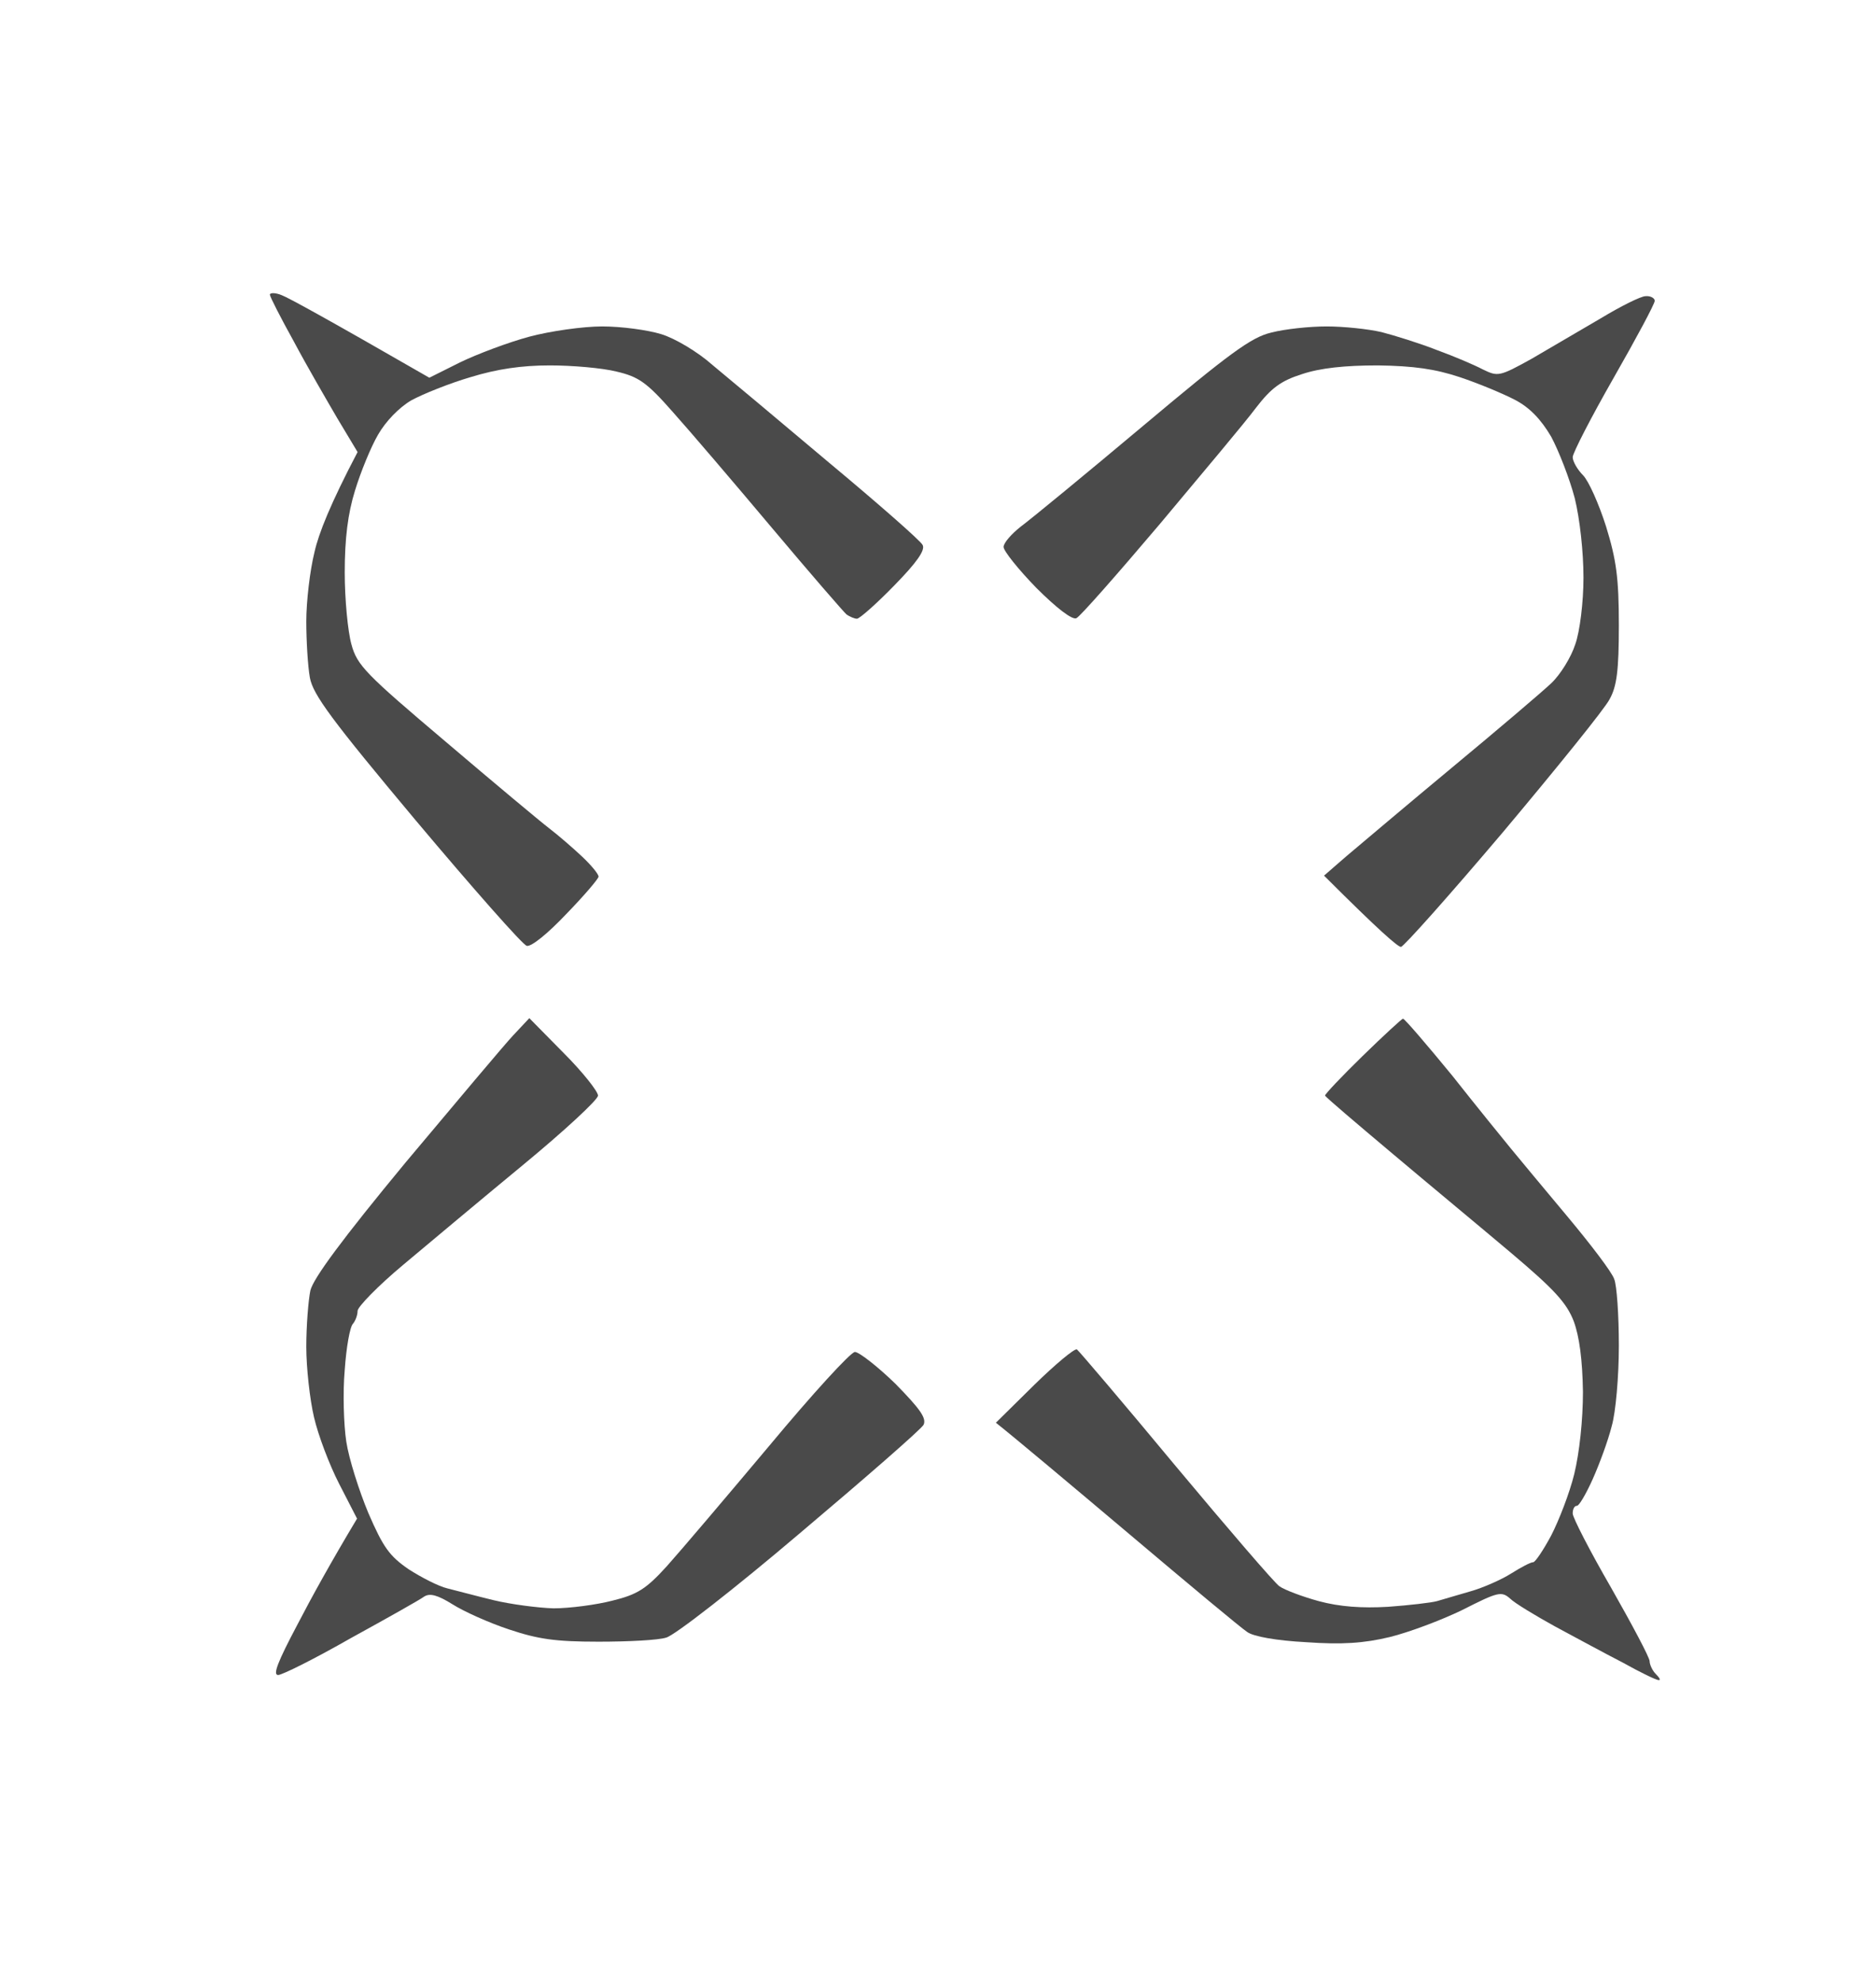
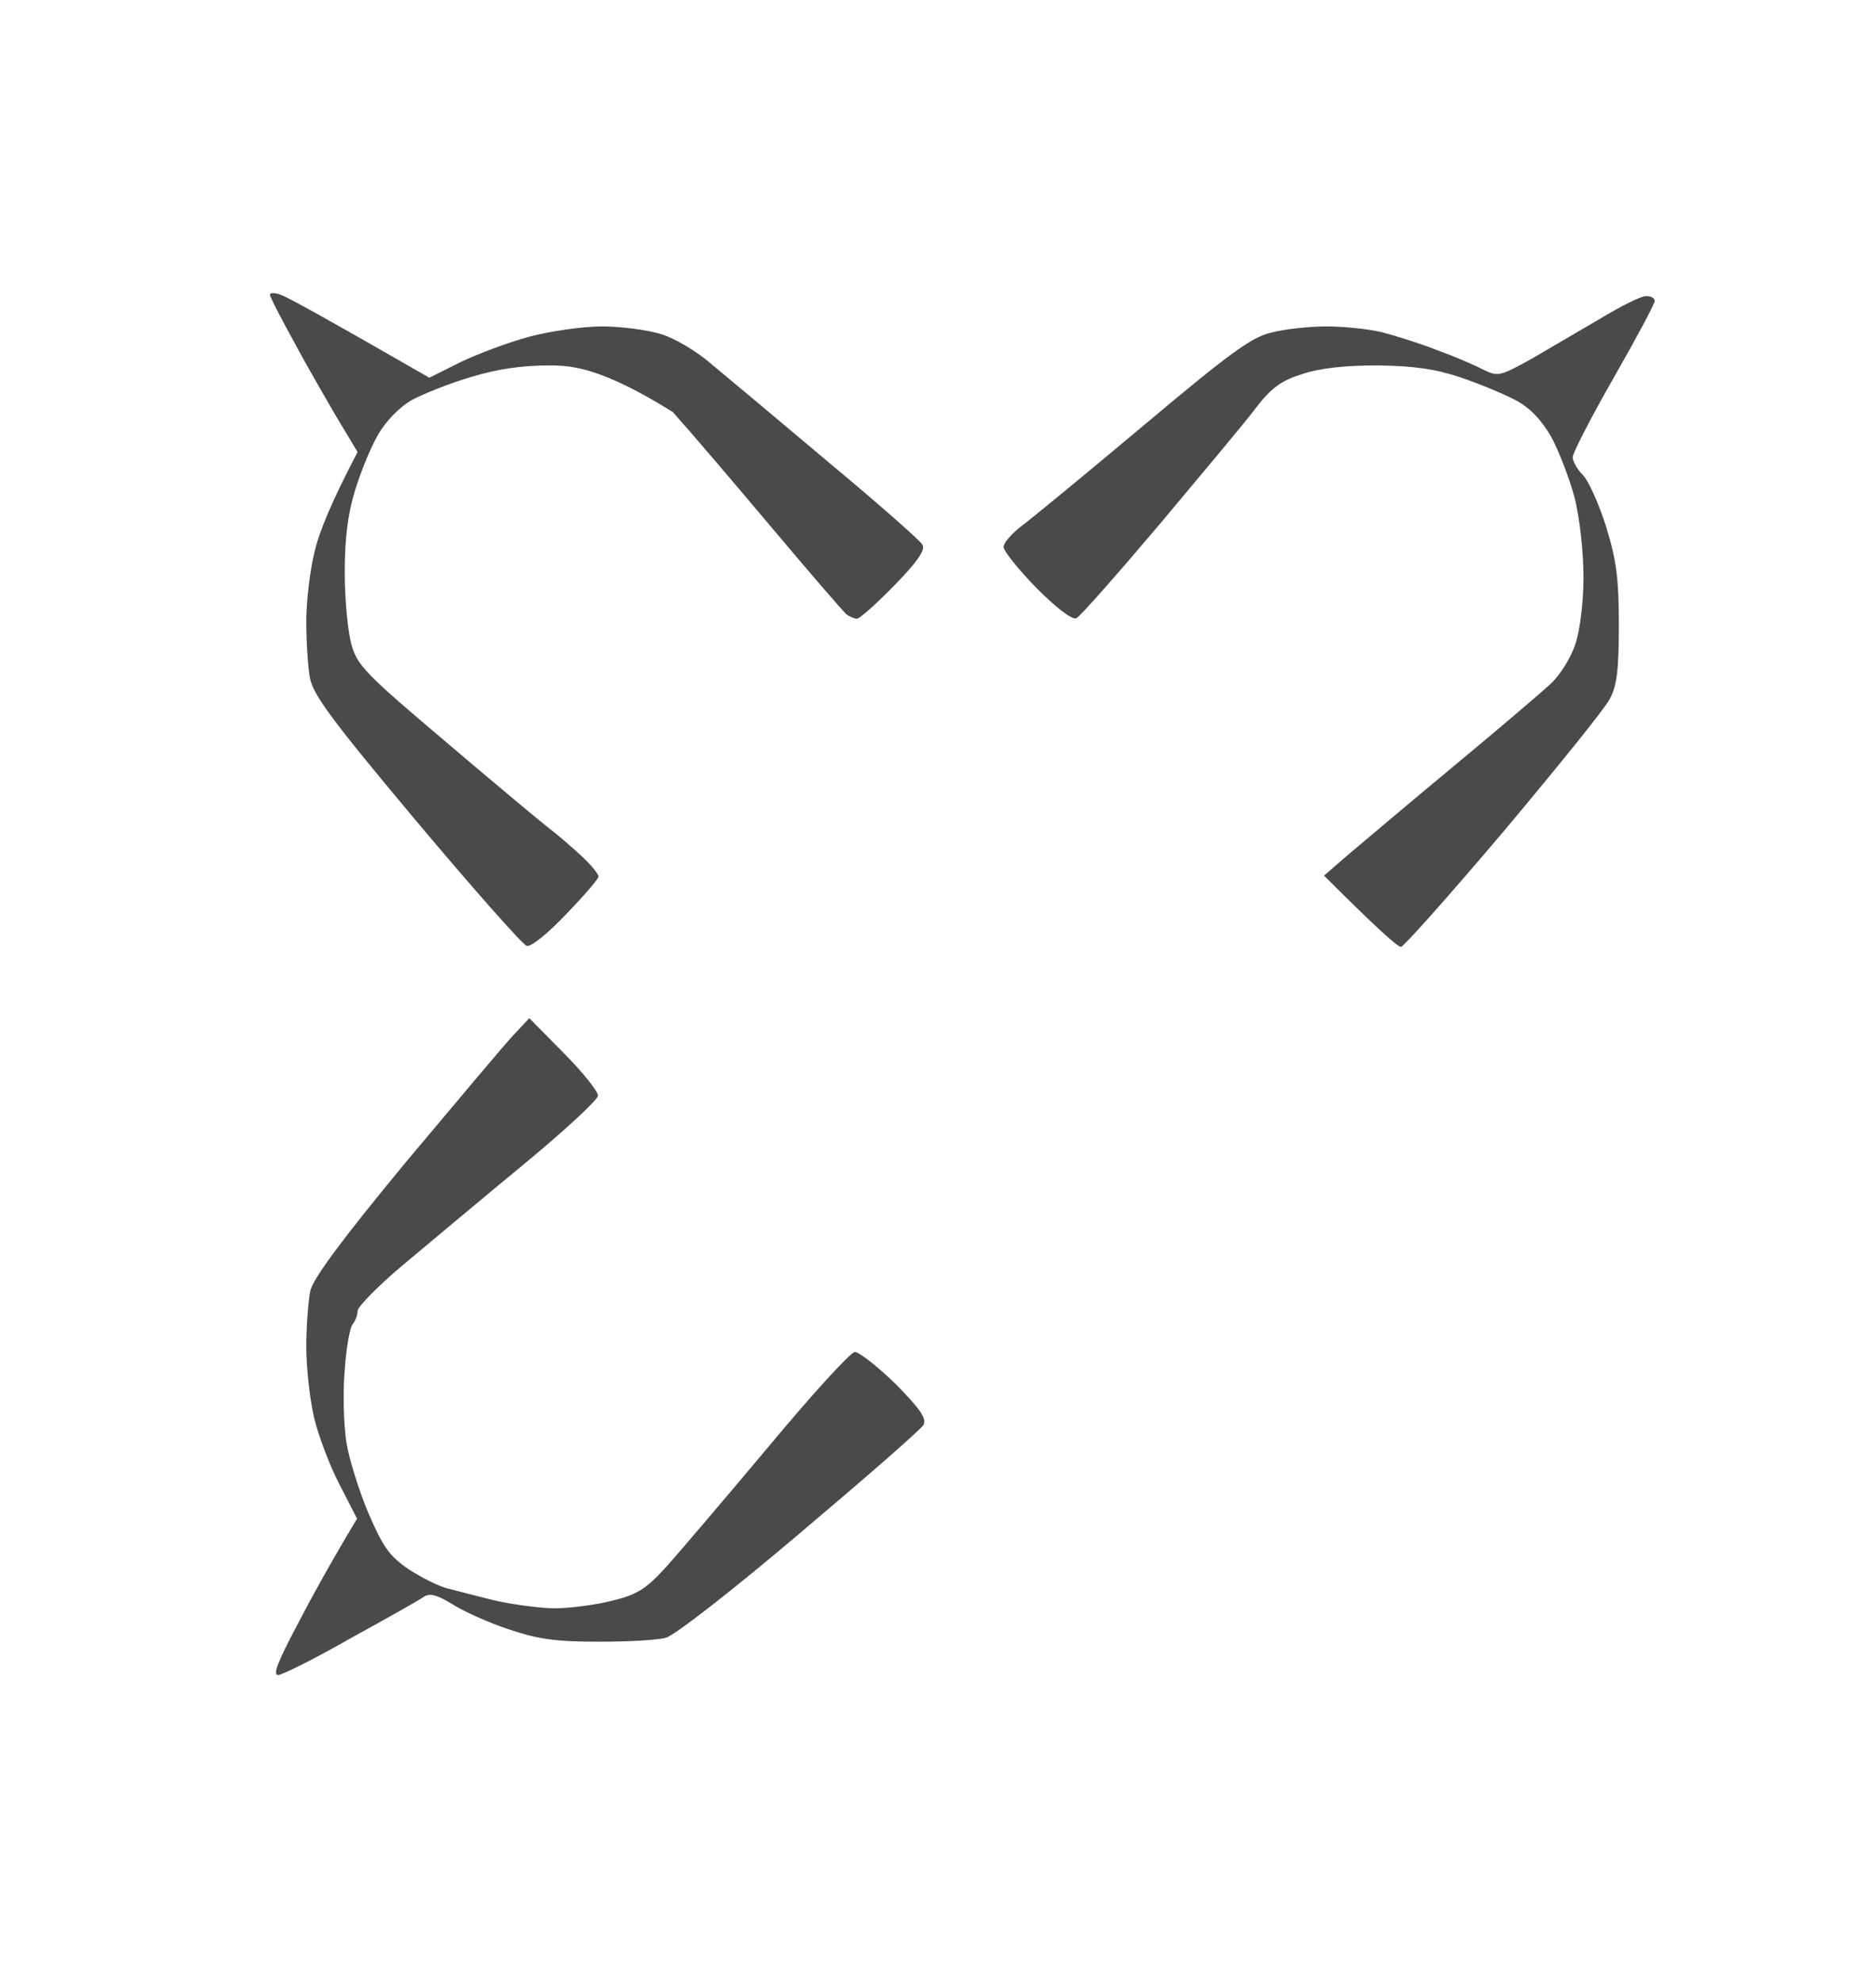
<svg xmlns="http://www.w3.org/2000/svg" fill="none" height="100%" overflow="visible" preserveAspectRatio="none" style="display: block;" viewBox="0 0 71 75" width="100%">
  <g id="Group">
    <g id="Vector">
</g>
    <g id="Vector_2">
-       <path d="M11.127 12.935C10.622 12.023 10.214 11.228 10.214 11.15C10.214 11.073 10.428 11.073 10.661 11.17C10.913 11.267 12.271 12.004 16.249 14.294L17.414 13.712C18.054 13.401 19.238 12.955 20.033 12.741C20.829 12.528 22.071 12.353 22.789 12.353C23.526 12.353 24.516 12.489 25.02 12.644C25.544 12.8 26.417 13.323 26.961 13.809C27.523 14.274 29.522 15.943 31.385 17.515C33.248 19.067 34.839 20.464 34.916 20.62C35.033 20.814 34.684 21.299 33.849 22.152C33.17 22.851 32.53 23.414 32.433 23.414C32.336 23.414 32.161 23.336 32.045 23.259C31.948 23.181 30.686 21.726 29.25 20.018C27.814 18.31 26.126 16.331 25.466 15.594C24.477 14.468 24.166 14.255 23.332 14.061C22.789 13.925 21.663 13.828 20.809 13.828C19.742 13.828 18.811 13.964 17.802 14.274C17.006 14.507 15.997 14.915 15.57 15.148C15.104 15.419 14.6 15.943 14.309 16.448C14.037 16.913 13.649 17.864 13.436 18.563C13.164 19.436 13.047 20.387 13.047 21.667C13.047 22.677 13.164 23.899 13.3 24.384C13.513 25.18 13.843 25.509 16.87 28.071C18.694 29.623 20.46 31.098 20.79 31.35C21.12 31.602 21.683 32.088 22.032 32.417C22.381 32.747 22.653 33.077 22.653 33.174C22.653 33.252 22.109 33.892 21.43 34.591C20.732 35.328 20.111 35.833 19.936 35.794C19.781 35.755 17.899 33.621 15.745 31.059C12.543 27.236 11.845 26.286 11.728 25.645C11.65 25.218 11.592 24.248 11.592 23.511C11.592 22.773 11.728 21.59 11.903 20.891C12.058 20.193 12.504 19.067 13.533 17.107L12.776 15.846C12.368 15.148 11.612 13.847 11.127 12.935Z" fill="#4A4A4A" />
+       <path d="M11.127 12.935C10.622 12.023 10.214 11.228 10.214 11.15C10.214 11.073 10.428 11.073 10.661 11.17C10.913 11.267 12.271 12.004 16.249 14.294L17.414 13.712C18.054 13.401 19.238 12.955 20.033 12.741C20.829 12.528 22.071 12.353 22.789 12.353C23.526 12.353 24.516 12.489 25.02 12.644C25.544 12.8 26.417 13.323 26.961 13.809C27.523 14.274 29.522 15.943 31.385 17.515C33.248 19.067 34.839 20.464 34.916 20.62C35.033 20.814 34.684 21.299 33.849 22.152C33.17 22.851 32.53 23.414 32.433 23.414C32.336 23.414 32.161 23.336 32.045 23.259C31.948 23.181 30.686 21.726 29.25 20.018C27.814 18.31 26.126 16.331 25.466 15.594C22.789 13.925 21.663 13.828 20.809 13.828C19.742 13.828 18.811 13.964 17.802 14.274C17.006 14.507 15.997 14.915 15.57 15.148C15.104 15.419 14.6 15.943 14.309 16.448C14.037 16.913 13.649 17.864 13.436 18.563C13.164 19.436 13.047 20.387 13.047 21.667C13.047 22.677 13.164 23.899 13.3 24.384C13.513 25.18 13.843 25.509 16.87 28.071C18.694 29.623 20.46 31.098 20.79 31.35C21.12 31.602 21.683 32.088 22.032 32.417C22.381 32.747 22.653 33.077 22.653 33.174C22.653 33.252 22.109 33.892 21.43 34.591C20.732 35.328 20.111 35.833 19.936 35.794C19.781 35.755 17.899 33.621 15.745 31.059C12.543 27.236 11.845 26.286 11.728 25.645C11.65 25.218 11.592 24.248 11.592 23.511C11.592 22.773 11.728 21.59 11.903 20.891C12.058 20.193 12.504 19.067 13.533 17.107L12.776 15.846C12.368 15.148 11.612 13.847 11.127 12.935Z" fill="#4A4A4A" />
      <path d="M57.969 13.576C58.667 13.168 59.832 12.489 60.589 12.043C61.326 11.597 62.102 11.208 62.277 11.208C62.471 11.189 62.626 11.286 62.626 11.383C62.626 11.499 61.928 12.8 61.074 14.294C60.22 15.788 59.521 17.146 59.521 17.301C59.521 17.457 59.696 17.767 59.909 17.981C60.123 18.194 60.511 19.067 60.783 19.921C61.171 21.182 61.268 21.861 61.268 23.666C61.268 25.374 61.19 25.975 60.918 26.46C60.744 26.81 58.92 29.061 56.902 31.467C54.864 33.873 53.118 35.833 53.021 35.833C52.904 35.833 52.206 35.231 50.11 33.136L50.983 32.379C51.468 31.971 53.254 30.458 54.961 29.041C56.669 27.625 58.357 26.189 58.706 25.859C59.056 25.529 59.463 24.869 59.618 24.384C59.793 23.899 59.929 22.773 59.929 21.861C59.929 20.891 59.793 19.649 59.599 18.854C59.405 18.116 58.997 17.069 58.706 16.525C58.318 15.866 57.891 15.419 57.329 15.128C56.882 14.895 55.951 14.507 55.252 14.274C54.321 13.964 53.506 13.847 52.148 13.828C50.906 13.828 49.974 13.925 49.276 14.158C48.48 14.41 48.111 14.682 47.529 15.439C47.141 15.963 45.492 17.922 43.901 19.824C42.29 21.726 40.874 23.336 40.738 23.394C40.583 23.472 39.981 23.006 39.224 22.25C38.545 21.551 37.982 20.852 37.982 20.697C37.982 20.542 38.293 20.193 38.642 19.921C39.011 19.649 41.087 17.942 43.26 16.118C46.52 13.382 47.355 12.761 48.111 12.586C48.635 12.45 49.567 12.353 50.207 12.353C50.847 12.353 51.779 12.45 52.283 12.567C52.807 12.703 53.739 12.994 54.379 13.246C55.02 13.479 55.796 13.809 56.126 13.983C56.688 14.255 56.746 14.255 57.969 13.576Z" fill="#4A4A4A" />
      <path d="M15.357 43.983C17.278 41.693 19.102 39.52 19.432 39.17L20.033 38.53L21.333 39.849C22.051 40.567 22.633 41.305 22.633 41.46C22.633 41.615 21.353 42.799 19.8 44.08C18.248 45.36 16.21 47.068 15.26 47.864C14.309 48.659 13.533 49.455 13.533 49.61C13.533 49.765 13.455 49.979 13.358 50.095C13.242 50.211 13.106 50.988 13.047 51.841C12.97 52.695 13.009 53.918 13.106 54.558C13.203 55.198 13.591 56.421 13.94 57.255C14.503 58.555 14.736 58.885 15.473 59.39C15.958 59.7 16.599 60.03 16.928 60.108C17.239 60.185 18.035 60.399 18.675 60.554C19.315 60.709 20.344 60.845 20.945 60.864C21.566 60.864 22.575 60.729 23.177 60.573C24.128 60.341 24.457 60.127 25.234 59.273C25.738 58.711 27.485 56.654 29.114 54.713C30.744 52.753 32.2 51.162 32.355 51.162C32.51 51.162 33.209 51.706 33.888 52.365C34.819 53.316 35.072 53.665 34.955 53.918C34.858 54.092 32.743 55.936 30.259 58.032C27.795 60.127 25.525 61.893 25.214 61.971C24.923 62.068 23.778 62.126 22.653 62.126C21.003 62.126 20.363 62.029 19.257 61.66C18.5 61.408 17.549 60.981 17.122 60.709C16.56 60.36 16.269 60.282 16.055 60.418C15.9 60.535 14.658 61.233 13.28 61.99C11.922 62.766 10.68 63.387 10.525 63.387C10.312 63.387 10.525 62.863 11.243 61.505C11.786 60.457 12.524 59.118 13.513 57.469L12.834 56.149C12.465 55.431 12.039 54.306 11.883 53.627C11.728 52.967 11.592 51.764 11.592 50.968C11.592 50.173 11.67 49.202 11.747 48.834C11.864 48.368 12.95 46.893 15.357 43.983Z" fill="#4A4A4A" />
-       <path d="M50.149 41.46C50.13 41.421 50.77 40.742 51.566 39.966C52.361 39.19 53.06 38.549 53.098 38.549C53.157 38.549 53.991 39.52 54.961 40.703C55.912 41.906 56.921 43.148 57.193 43.478C57.464 43.808 58.415 44.953 59.308 46.02C60.2 47.087 61.016 48.155 61.093 48.407C61.19 48.64 61.268 49.765 61.268 50.929C61.268 52.074 61.151 53.452 60.996 53.976C60.86 54.519 60.53 55.412 60.278 55.975C60.026 56.537 59.754 57.003 59.677 56.984C59.58 56.984 59.521 57.119 59.521 57.275C59.521 57.43 60.181 58.711 60.977 60.088C61.772 61.486 62.432 62.727 62.432 62.863C62.432 62.98 62.529 63.212 62.665 63.348C62.801 63.484 62.859 63.581 62.781 63.581C62.684 63.581 62.083 63.29 61.423 62.921C60.744 62.572 59.599 61.951 58.842 61.544C58.105 61.136 57.329 60.67 57.154 60.496C56.824 60.205 56.688 60.244 55.349 60.923C54.554 61.311 53.312 61.776 52.594 61.951C51.624 62.184 50.789 62.242 49.431 62.145C48.325 62.087 47.432 61.932 47.2 61.757C46.986 61.621 44.987 59.953 42.736 58.051C40.505 56.169 38.448 54.442 37.691 53.84L39.147 52.404C39.942 51.628 40.66 51.026 40.757 51.065C40.835 51.123 42.523 53.103 44.502 55.489C46.481 57.857 48.247 59.914 48.422 60.03C48.616 60.166 49.276 60.418 49.916 60.593C50.712 60.806 51.546 60.864 52.536 60.806C53.331 60.748 54.166 60.651 54.379 60.593C54.593 60.535 55.155 60.36 55.64 60.224C56.126 60.088 56.824 59.778 57.193 59.545C57.562 59.312 57.93 59.118 58.027 59.118C58.105 59.118 58.415 58.652 58.706 58.109C58.997 57.546 59.405 56.498 59.58 55.781C59.774 54.985 59.909 53.743 59.909 52.676C59.89 51.453 59.774 50.58 59.56 49.998C59.288 49.299 58.823 48.795 57.193 47.417C56.067 46.466 54.03 44.778 52.672 43.633C51.313 42.489 50.168 41.518 50.149 41.46Z" fill="#4A4A4A" />
    </g>
  </g>
</svg>